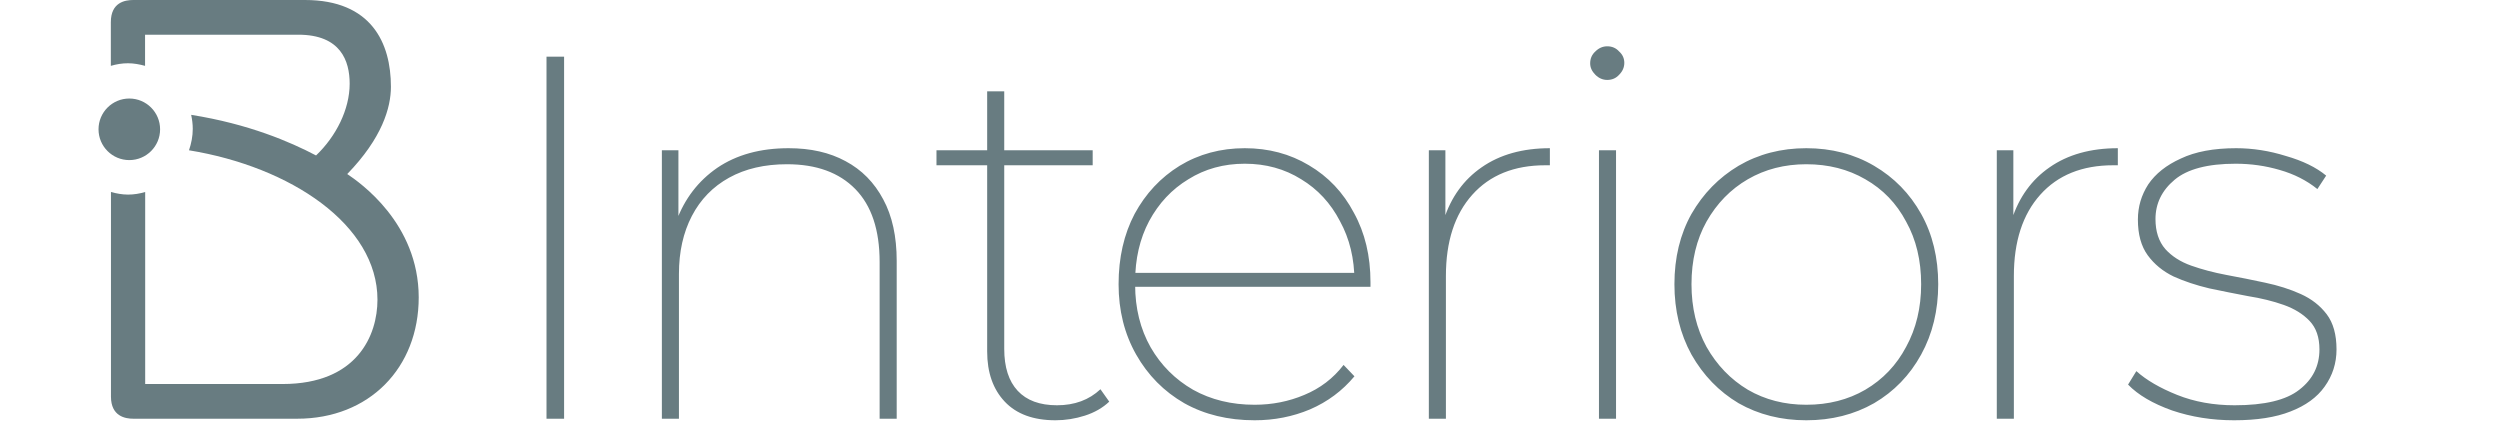
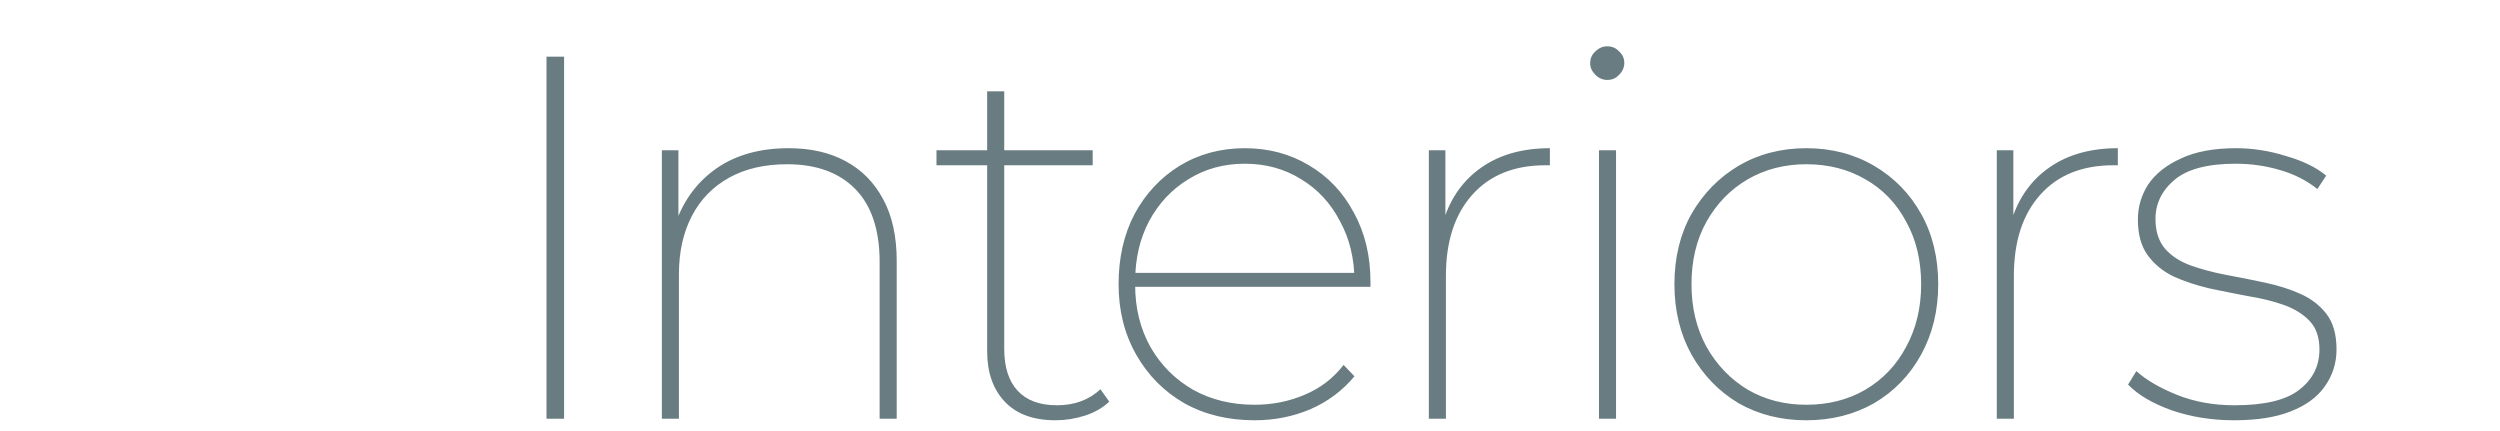
<svg xmlns="http://www.w3.org/2000/svg" width="203" height="35" viewBox="0 0 203 35" fill="none">
  <path d="M44.376 34V4.6H45.804V34H44.376ZM64.034 12.034C65.826 12.034 67.366 12.384 68.654 13.084C69.97 13.784 70.992 14.82 71.72 16.192C72.448 17.536 72.812 19.202 72.812 21.19V34H71.426V21.274C71.426 18.67 70.768 16.696 69.452 15.352C68.136 14.008 66.288 13.336 63.908 13.336C62.088 13.336 60.52 13.7 59.204 14.428C57.888 15.156 56.88 16.192 56.18 17.536C55.48 18.88 55.13 20.448 55.13 22.24V34H53.744V12.202H55.088V18.334L54.92 17.956C55.592 16.136 56.698 14.694 58.238 13.63C59.806 12.566 61.738 12.034 64.034 12.034ZM85.702 34.126C83.91 34.126 82.538 33.622 81.586 32.614C80.634 31.606 80.158 30.248 80.158 28.54V7.414H81.544V28.33C81.544 29.814 81.908 30.948 82.636 31.732C83.364 32.516 84.428 32.908 85.828 32.908C87.256 32.908 88.432 32.474 89.356 31.606L90.07 32.614C89.538 33.118 88.88 33.496 88.096 33.748C87.312 34 86.514 34.126 85.702 34.126ZM76.042 13.42V12.202H88.726V13.42H76.042ZM101.875 34.126C99.719 34.126 97.815 33.664 96.163 32.74C94.511 31.788 93.209 30.472 92.257 28.792C91.305 27.112 90.829 25.208 90.829 23.08C90.829 20.924 91.263 19.02 92.131 17.368C93.027 15.716 94.245 14.414 95.785 13.462C97.353 12.51 99.117 12.034 101.077 12.034C103.009 12.034 104.745 12.496 106.285 13.42C107.853 14.344 109.071 15.632 109.939 17.284C110.835 18.908 111.283 20.784 111.283 22.912C111.283 22.968 111.283 23.038 111.283 23.122C111.283 23.178 111.283 23.234 111.283 23.29H91.753V22.156H110.527L109.981 22.828C109.981 21.008 109.589 19.384 108.805 17.956C108.049 16.5 106.999 15.366 105.655 14.554C104.311 13.714 102.785 13.294 101.077 13.294C99.369 13.294 97.843 13.714 96.499 14.554C95.155 15.366 94.091 16.5 93.307 17.956C92.551 19.384 92.173 21.022 92.173 22.87V23.122C92.173 25.026 92.593 26.72 93.433 28.204C94.273 29.66 95.421 30.808 96.877 31.648C98.333 32.46 99.999 32.866 101.875 32.866C103.303 32.866 104.647 32.6 105.907 32.068C107.195 31.536 108.259 30.724 109.099 29.632L109.981 30.556C109.001 31.732 107.797 32.628 106.369 33.244C104.969 33.832 103.471 34.126 101.875 34.126ZM116.022 34V12.202H117.366V18.208L117.24 17.83C117.828 16.01 118.85 14.596 120.306 13.588C121.79 12.552 123.638 12.034 125.85 12.034V13.42C125.794 13.42 125.724 13.42 125.64 13.42C125.584 13.42 125.528 13.42 125.472 13.42C122.952 13.42 120.978 14.218 119.55 15.814C118.122 17.41 117.408 19.608 117.408 22.408V34H116.022ZM129.836 34V12.202H131.222V34H129.836ZM130.508 6.49C130.144 6.49 129.822 6.35 129.542 6.07C129.262 5.79 129.122 5.482 129.122 5.146C129.122 4.754 129.262 4.432 129.542 4.18C129.822 3.9 130.144 3.76 130.508 3.76C130.9 3.76 131.222 3.9 131.474 4.18C131.754 4.432 131.894 4.74 131.894 5.104C131.894 5.468 131.754 5.79 131.474 6.07C131.222 6.35 130.9 6.49 130.508 6.49ZM146.673 34.126C144.629 34.126 142.795 33.664 141.171 32.74C139.575 31.788 138.301 30.472 137.349 28.792C136.425 27.112 135.963 25.208 135.963 23.08C135.963 20.924 136.425 19.02 137.349 17.368C138.301 15.716 139.575 14.414 141.171 13.462C142.795 12.51 144.629 12.034 146.673 12.034C148.717 12.034 150.551 12.51 152.175 13.462C153.799 14.414 155.073 15.716 155.997 17.368C156.921 19.02 157.383 20.924 157.383 23.08C157.383 25.208 156.921 27.112 155.997 28.792C155.073 30.472 153.799 31.788 152.175 32.74C150.551 33.664 148.717 34.126 146.673 34.126ZM146.673 32.866C148.465 32.866 150.061 32.46 151.461 31.648C152.889 30.808 153.995 29.646 154.779 28.162C155.591 26.678 155.997 24.984 155.997 23.08C155.997 21.148 155.591 19.454 154.779 17.998C153.995 16.514 152.889 15.366 151.461 14.554C150.061 13.742 148.465 13.336 146.673 13.336C144.909 13.336 143.327 13.742 141.927 14.554C140.527 15.366 139.407 16.514 138.567 17.998C137.755 19.454 137.349 21.148 137.349 23.08C137.349 24.984 137.755 26.678 138.567 28.162C139.407 29.646 140.527 30.808 141.927 31.648C143.327 32.46 144.909 32.866 146.673 32.866ZM162.14 34V12.202H163.484V18.208L163.358 17.83C163.946 16.01 164.968 14.596 166.424 13.588C167.908 12.552 169.756 12.034 171.968 12.034V13.42C171.912 13.42 171.842 13.42 171.758 13.42C171.702 13.42 171.646 13.42 171.59 13.42C169.07 13.42 167.096 14.218 165.668 15.814C164.24 17.41 163.526 19.608 163.526 22.408V34H162.14ZM181.409 34.126C179.617 34.126 177.937 33.86 176.369 33.328C174.801 32.768 173.611 32.068 172.799 31.228L173.471 30.136C174.283 30.864 175.389 31.508 176.789 32.068C178.189 32.628 179.743 32.908 181.451 32.908C183.887 32.908 185.637 32.488 186.701 31.648C187.793 30.808 188.339 29.716 188.339 28.372C188.339 27.392 188.073 26.622 187.541 26.062C187.009 25.502 186.309 25.068 185.441 24.76C184.573 24.452 183.607 24.214 182.543 24.046C181.507 23.85 180.457 23.64 179.393 23.416C178.329 23.164 177.363 22.842 176.495 22.45C175.627 22.03 174.927 21.456 174.395 20.728C173.863 20 173.597 19.034 173.597 17.83C173.597 16.794 173.877 15.842 174.437 14.974C175.025 14.106 175.907 13.406 177.083 12.874C178.259 12.314 179.757 12.034 181.577 12.034C182.921 12.034 184.265 12.244 185.609 12.664C186.981 13.056 188.073 13.588 188.885 14.26L188.171 15.352C187.303 14.652 186.281 14.134 185.105 13.798C183.957 13.462 182.767 13.294 181.535 13.294C179.267 13.294 177.615 13.728 176.579 14.596C175.543 15.464 175.025 16.528 175.025 17.788C175.025 18.796 175.291 19.608 175.823 20.224C176.355 20.812 177.055 21.26 177.923 21.568C178.791 21.876 179.743 22.128 180.779 22.324C181.843 22.52 182.893 22.73 183.929 22.954C184.993 23.178 185.959 23.486 186.827 23.878C187.695 24.27 188.395 24.816 188.927 25.516C189.459 26.216 189.725 27.168 189.725 28.372C189.725 29.492 189.403 30.5 188.759 31.396C188.143 32.264 187.219 32.936 185.987 33.412C184.783 33.888 183.257 34.126 181.409 34.126Z" fill="#687C81" />
-   <path d="M10.5 13C11.881 13 13 11.881 13 10.5C13 9.119 11.881 8 10.5 8C9.119 8 8 9.119 8 10.5C8 11.881 9.119 13 10.5 13Z" fill="#687C81" />
-   <path d="M28.196 14.132C31.024 11.213 31.743 8.745 31.743 7.046C31.743 3.498 30.167 0 24.757 0H10.823C10.153 0 9 0.19 9 1.799V2.099V2.818V5.347C9.443 5.217 9.907 5.137 10.389 5.137C10.872 5.137 11.335 5.227 11.779 5.347V2.818H12.203H24.225C27.674 2.818 28.393 4.957 28.393 6.796C28.393 8.885 27.289 11.073 25.663 12.623C23.555 11.513 20.175 10.064 15.523 9.325C15.602 9.694 15.652 10.074 15.652 10.464C15.652 11.073 15.533 11.653 15.346 12.203C23.604 13.552 30.65 18.249 30.65 24.336C30.65 27.204 29.024 31.182 22.944 31.182H12.212H11.789V15.591C11.345 15.721 10.882 15.801 10.399 15.801C9.916 15.801 9.453 15.711 9.01 15.591V31.182V32.201V32.221C9.02 33.8 10.163 34 10.823 34H24.136C29.98 34 34 29.872 34 24.146C33.99 18.109 29.201 14.811 28.196 14.132Z" fill="#687C81" />
</svg>